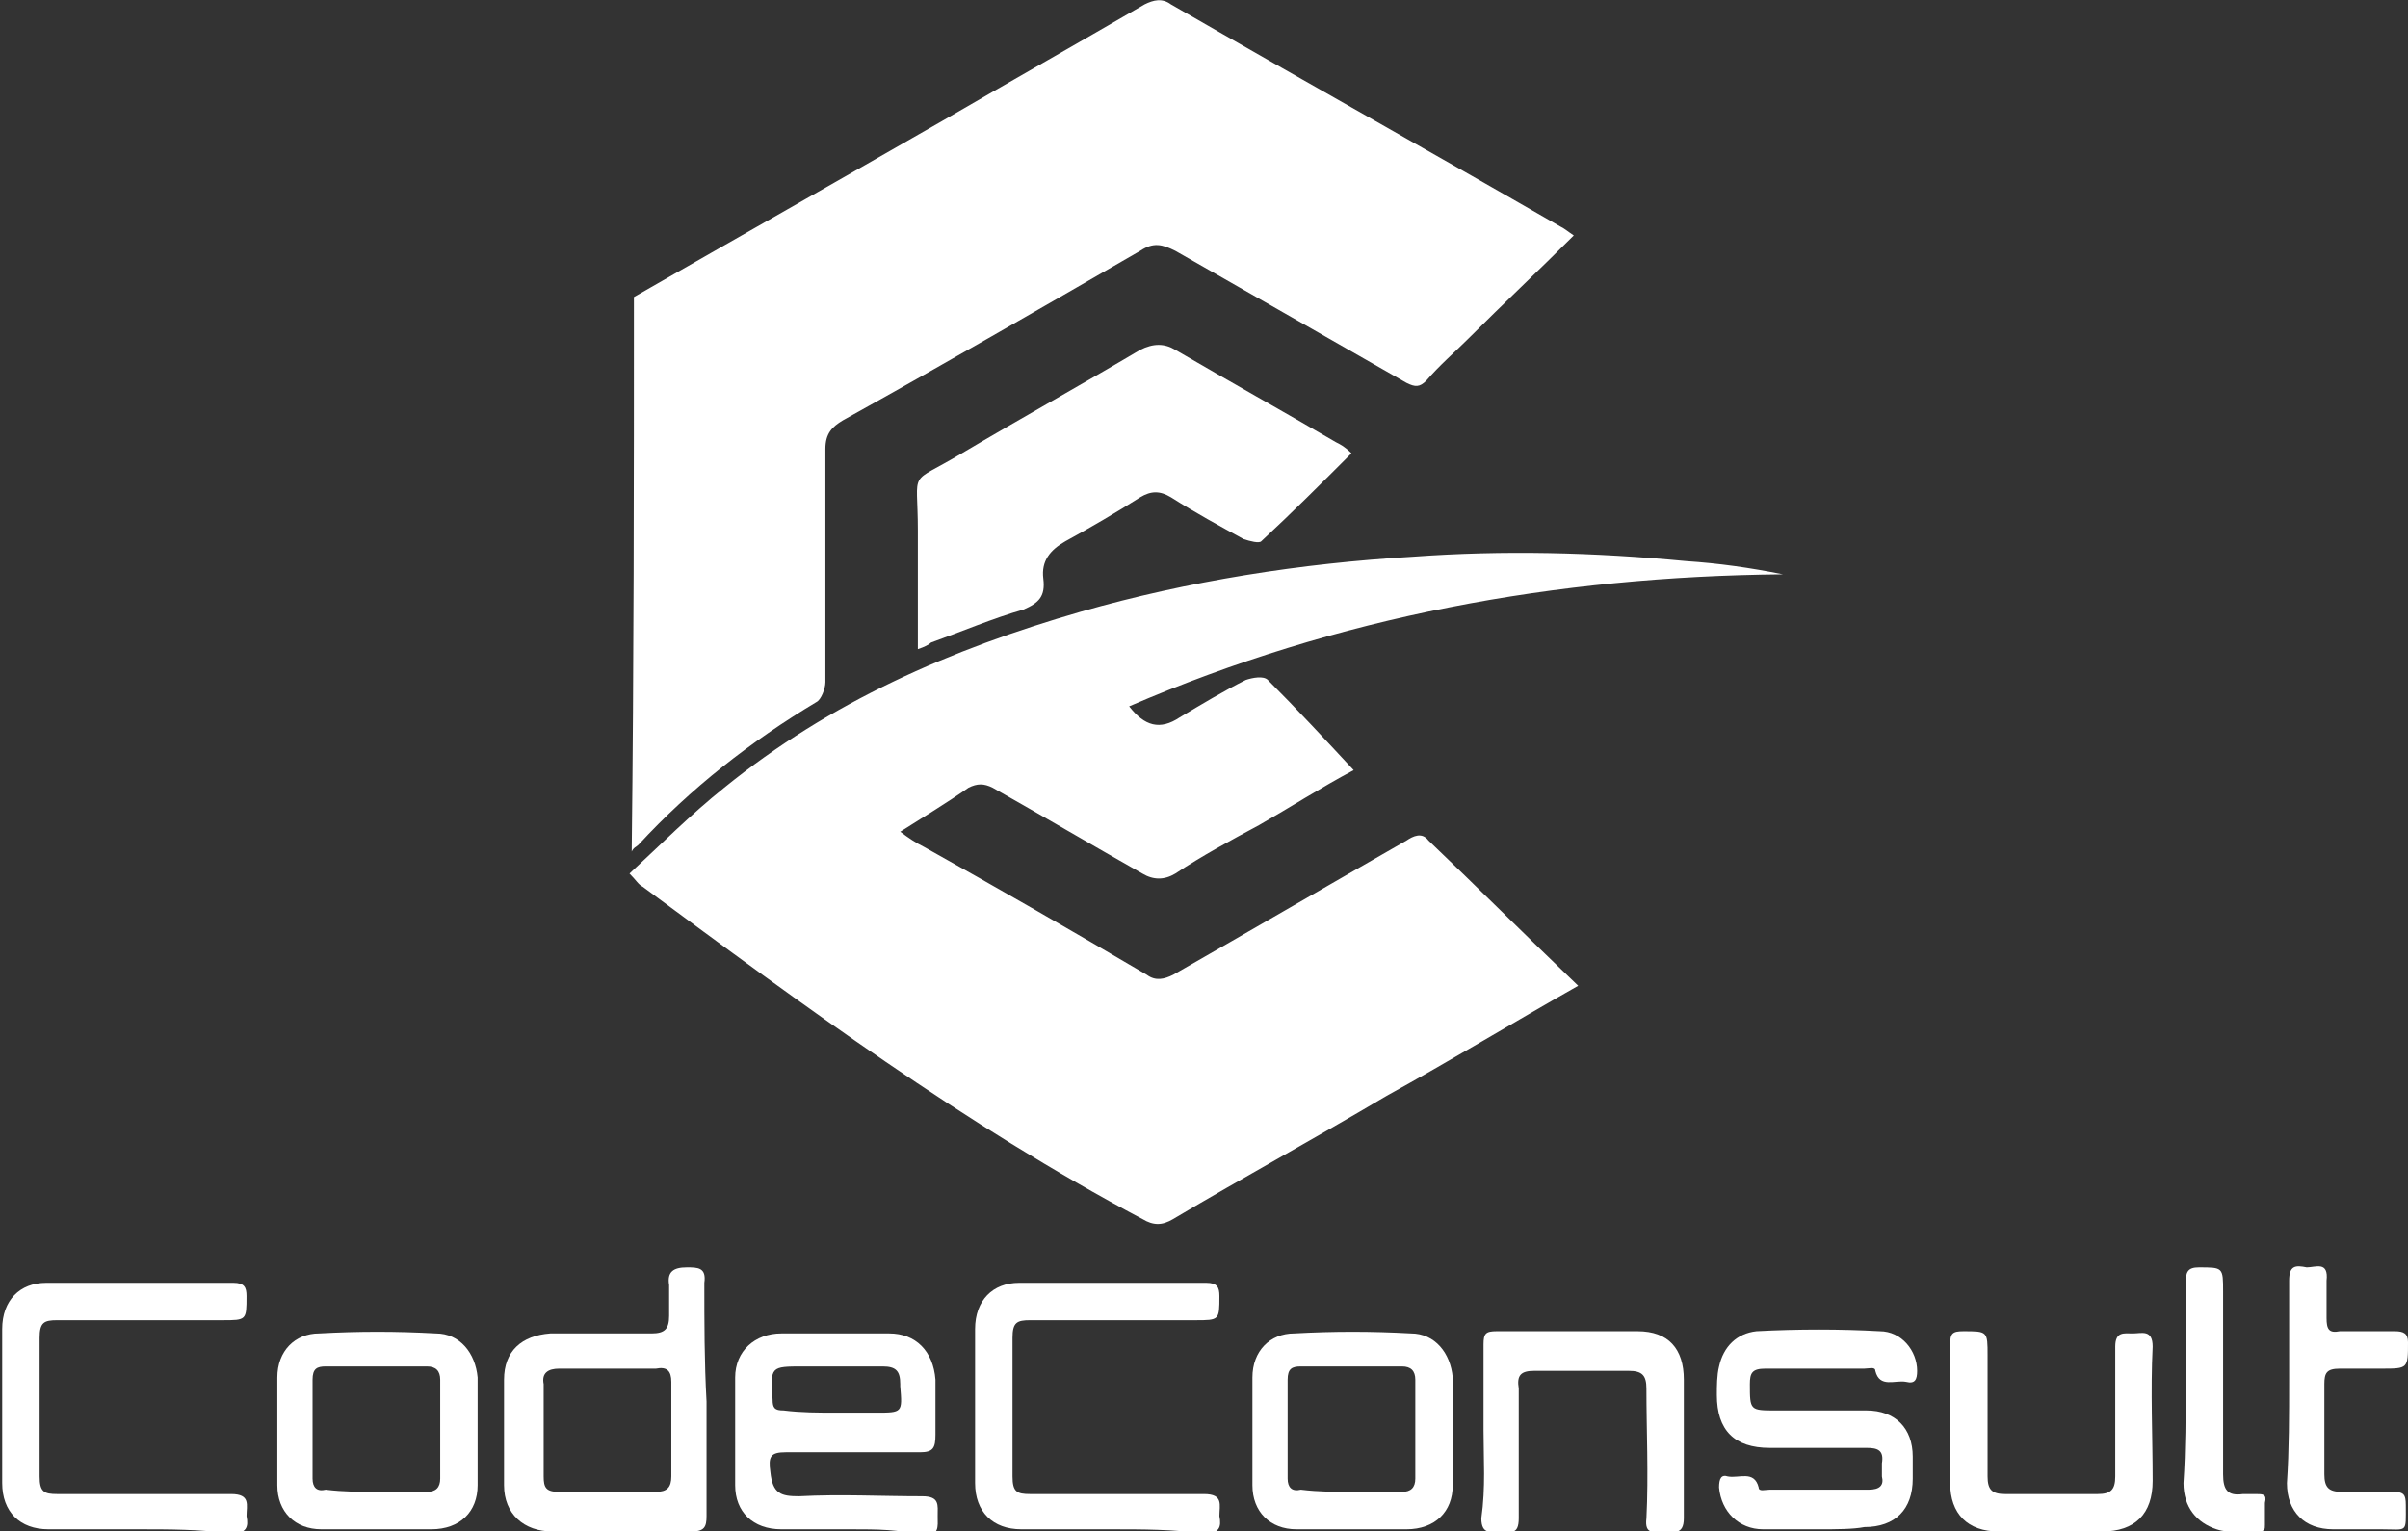
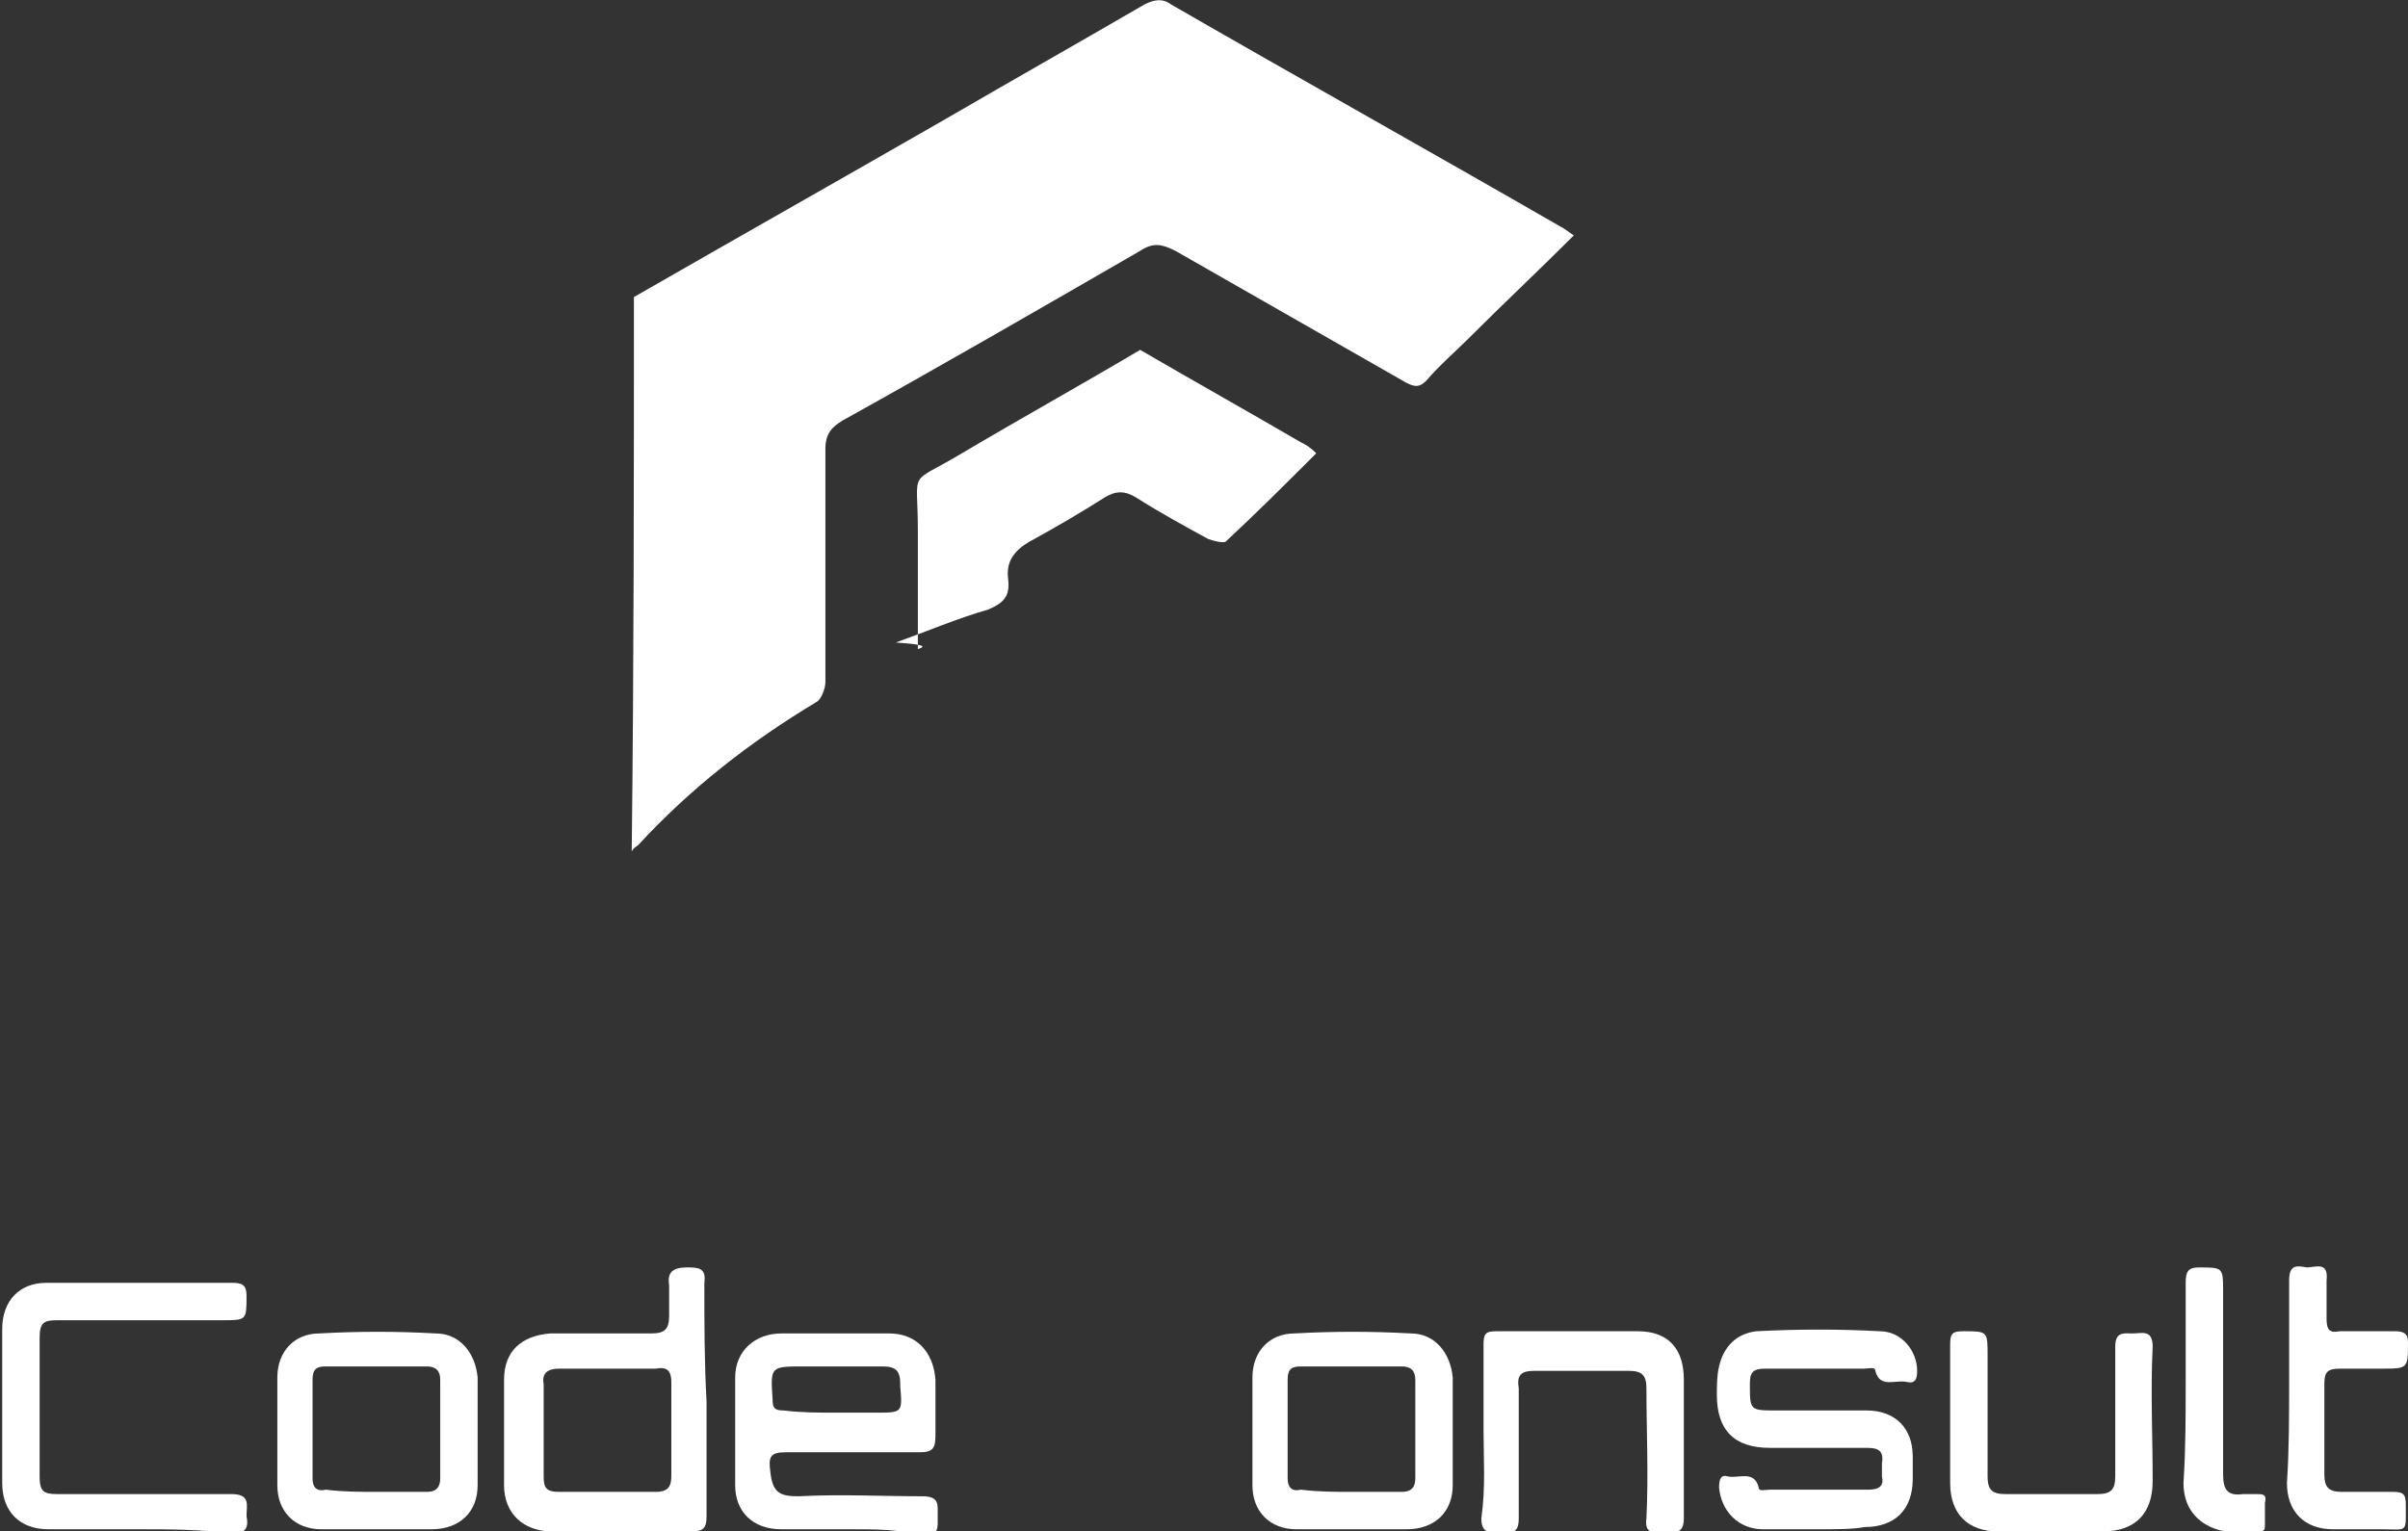
<svg xmlns="http://www.w3.org/2000/svg" version="1.1" id="Layer_1" x="0px" y="0px" viewBox="0 0 109.4 69.6" style="enable-background:new 0 0 109.4 69.6;" xml:space="preserve">
  <rect x="0" y="0" width="109.4" height="69.6" fill="#333333" stroke="none" />
  <style type="text/css">
	.st0{fill:#FFFFFF;}
</style>
  <g>
    <g>
      <path class="st0" d="M28.8,13.5c4.7-2.7,9.3-5.3,14-8C45.9,3.7,48.9,2,52,0.2c0.4-0.2,0.8-0.3,1.2,0C59.1,3.6,65,6.9,70.9,10.3    c0.2,0.1,0.3,0.2,0.6,0.4c-1.6,1.6-3.2,3.1-4.8,4.7c-0.6,0.6-1.3,1.2-1.9,1.9c-0.3,0.3-0.5,0.3-0.9,0.1c-3.5-2-7-4-10.5-6    c-0.6-0.3-1-0.4-1.6,0c-4.5,2.6-9,5.2-13.5,7.7c-0.5,0.3-0.8,0.6-0.8,1.3c0,3.5,0,7.1,0,10.6c0,0.3-0.2,0.8-0.4,0.9    c-3,1.8-5.7,3.9-8.1,6.5c-0.1,0.1-0.2,0.1-0.3,0.3C28.8,30.2,28.8,21.9,28.8,13.5z" />
-       <path class="st0" d="M71.7,44.8c-3,1.7-5.8,3.4-8.7,5c-3.2,1.9-6.5,3.7-9.7,5.6c-0.5,0.3-0.9,0.3-1.4,0    c-8.1-4.3-15.4-9.7-22.7-15.1c-0.2-0.1-0.3-0.3-0.6-0.6c1.4-1.3,2.8-2.7,4.3-3.9c4.8-3.9,10.3-6.3,16.2-8c4.9-1.4,10-2.2,15.1-2.5    c4.1-0.3,8.2-0.2,12.4,0.2c1.5,0.1,2.9,0.3,4.4,0.6c-10.3,0.1-20.2,1.9-29.7,6c0.7,0.9,1.4,1.1,2.3,0.5c1-0.6,2-1.2,3-1.7    c0.3-0.1,0.8-0.2,1,0c1.3,1.3,2.6,2.7,3.9,4.1c-1.5,0.8-2.9,1.7-4.3,2.5c-1.3,0.7-2.6,1.4-3.8,2.2c-0.5,0.3-1,0.3-1.5,0    c-2.3-1.3-4.5-2.6-6.8-3.9c-0.4-0.2-0.7-0.2-1.1,0c-1,0.7-2,1.3-3.1,2c0.4,0.3,0.7,0.5,1.1,0.7c3.4,1.9,6.7,3.8,10.1,5.8    c0.4,0.3,0.8,0.2,1.2,0c3.5-2,7.1-4.1,10.6-6.1c0.3-0.2,0.7-0.4,1,0C67.1,40.3,69.3,42.5,71.7,44.8z" />
-       <path class="st0" d="M41.7,29.5c0-1.9,0-3.6,0-5.4c0-2.9-0.5-2,2-3.5c2.7-1.6,5.4-3.1,8.1-4.7c0.6-0.3,1.1-0.3,1.6,0    c2.4,1.4,4.9,2.8,7.3,4.2c0.2,0.1,0.4,0.2,0.7,0.5c-1.4,1.4-2.7,2.7-4.1,4c-0.1,0.1-0.5,0-0.8-0.1c-1.1-0.6-2.2-1.2-3.3-1.9    c-0.5-0.3-0.9-0.3-1.4,0c-1.1,0.7-2.3,1.4-3.4,2c-0.7,0.4-1.1,0.9-1,1.7c0.1,0.8-0.2,1.1-0.9,1.4c-1.4,0.4-2.8,1-4.2,1.5    C42.2,29.3,42,29.4,41.7,29.5z" />
+       <path class="st0" d="M41.7,29.5c0-1.9,0-3.6,0-5.4c0-2.9-0.5-2,2-3.5c2.7-1.6,5.4-3.1,8.1-4.7c2.4,1.4,4.9,2.8,7.3,4.2c0.2,0.1,0.4,0.2,0.7,0.5c-1.4,1.4-2.7,2.7-4.1,4c-0.1,0.1-0.5,0-0.8-0.1c-1.1-0.6-2.2-1.2-3.3-1.9    c-0.5-0.3-0.9-0.3-1.4,0c-1.1,0.7-2.3,1.4-3.4,2c-0.7,0.4-1.1,0.9-1,1.7c0.1,0.8-0.2,1.1-0.9,1.4c-1.4,0.4-2.8,1-4.2,1.5    C42.2,29.3,42,29.4,41.7,29.5z" />
    </g>
    <g>
      <path class="st0" d="M38.7,69.5c-1.1,0-2.1,0-3.2,0c-1.3,0-2.1-0.8-2.1-2c0-1.6,0-3.3,0-4.9c0-1.2,0.9-2,2.1-2c1.6,0,3.3,0,4.9,0    c1.2,0,2,0.8,2.1,2.1c0,0.8,0,1.7,0,2.5c0,0.6-0.1,0.8-0.7,0.8c-2,0-4.1,0-6.1,0c-0.7,0-0.8,0.2-0.7,0.9c0.1,1,0.5,1.1,1.3,1.1    c1.9-0.1,3.7,0,5.6,0c0.8,0,0.7,0.4,0.7,0.9c0,0.5,0.1,0.9-0.7,0.9C40.9,69.5,39.8,69.5,38.7,69.5C38.7,69.5,38.7,69.5,38.7,69.5z     M38,64.2C38,64.2,38,64.2,38,64.2c0.6,0,1.2,0,1.8,0c1.2,0,1.2,0,1.1-1.2c0,0,0-0.1,0-0.1c0-0.6-0.2-0.8-0.8-0.8    c-1.2,0-2.4,0-3.6,0c-1.5,0-1.5,0-1.4,1.5c0,0.4,0.1,0.5,0.5,0.5C36.4,64.2,37.2,64.2,38,64.2z" />
      <path class="st0" d="M82.7,69.5c-0.9,0-1.7,0-2.6,0c-1.1,0-1.9-0.8-2-1.9c0-0.4,0.1-0.6,0.4-0.5c0.5,0.1,1.2-0.3,1.4,0.5    c0,0.2,0.3,0.1,0.5,0.1c1.5,0,3,0,4.5,0c0.5,0,0.7-0.2,0.6-0.6c0-0.2,0-0.4,0-0.6c0.1-0.6-0.2-0.7-0.7-0.7c-1.5,0-2.9,0-4.4,0    c-1.6,0-2.4-0.8-2.4-2.4c0-0.4,0-0.9,0.1-1.3c0.2-0.9,0.8-1.5,1.7-1.6c1.9-0.1,3.8-0.1,5.6,0c1,0,1.7,0.9,1.7,1.8    c0,0.4-0.1,0.6-0.5,0.5c-0.5-0.1-1.2,0.3-1.4-0.5c0-0.2-0.3-0.1-0.5-0.1c-1.5,0-3,0-4.5,0c-0.6,0-0.7,0.2-0.7,0.7    c0,1.2,0,1.2,1.2,1.2c1.4,0,2.8,0,4.1,0c1.3,0,2.1,0.8,2.1,2.1c0,0.3,0,0.7,0,1c0,1.4-0.8,2.2-2.2,2.2    C84.2,69.5,83.4,69.5,82.7,69.5z" />
      <path class="st0" d="M32.1,63.7c0,1.7,0,3.4,0,5.2c0,0.5-0.1,0.7-0.7,0.7c-2.1,0-4.2,0-6.3,0c-1.3,0-2.2-0.8-2.2-2.1    c0-1.6,0-3.2,0-4.8c0-1.3,0.8-2,2.1-2.1c1.5,0,3.1,0,4.6,0c0.6,0,0.8-0.2,0.8-0.8c0-0.5,0-0.9,0-1.4c-0.1-0.6,0.2-0.8,0.8-0.8    c0.5,0,0.9,0,0.8,0.7C32,60.1,32,61.9,32.1,63.7C32,63.7,32,63.7,32.1,63.7z M27.5,62.2c-0.7,0-1.4,0-2.1,0    c-0.5,0-0.8,0.2-0.7,0.7c0,1.4,0,2.8,0,4.2c0,0.5,0.1,0.7,0.7,0.7c1.5,0,2.9,0,4.4,0c0.5,0,0.7-0.2,0.7-0.7c0-1.4,0-2.9,0-4.3    c0-0.5-0.2-0.7-0.7-0.6C29,62.2,28.2,62.2,27.5,62.2z" />
-       <path class="st0" d="M50.5,69.5c-1.4,0-2.8,0-4.1,0c-1.3,0-2.1-0.8-2.1-2.1c0-2.3,0-4.6,0-7c0-1.3,0.8-2.1,2-2.1    c2.8,0,5.7,0,8.5,0c0.5,0,0.6,0.2,0.6,0.6c0,1.1,0,1.1-1.1,1.1c-2.5,0-5,0-7.5,0c-0.6,0-0.8,0.1-0.8,0.8c0,2.1,0,4.2,0,6.3    c0,0.7,0.2,0.8,0.8,0.8c2.6,0,5.3,0,7.9,0c0.9,0,0.7,0.5,0.7,1c0.1,0.5,0,0.8-0.7,0.8C53.3,69.5,51.9,69.5,50.5,69.5z" />
      <path class="st0" d="M66,65.1c0,0.8,0,1.6,0,2.4c0,1.2-0.8,2-2.1,2c-1.7,0-3.3,0-5,0c-1.2,0-2-0.8-2-2c0-1.6,0-3.3,0-4.9    c0-1.2,0.8-2,1.9-2c1.8-0.1,3.5-0.1,5.3,0c1.1,0,1.8,0.9,1.9,2c0,0.1,0,0.1,0,0.2C66,63.5,66,64.3,66,65.1z M61.4,67.8    c0.8,0,1.6,0,2.3,0c0.4,0,0.6-0.2,0.6-0.6c0-1.5,0-3,0-4.5c0-0.4-0.2-0.6-0.6-0.6c-1.5,0-3.1,0-4.6,0c-0.4,0-0.6,0.1-0.6,0.6    c0,1.5,0,3,0,4.5c0,0.4,0.2,0.6,0.6,0.5C59.9,67.8,60.7,67.8,61.4,67.8z" />
      <path class="st0" d="M67.4,65c0-1.3,0-2.6,0-3.9c0-0.5,0.1-0.6,0.6-0.6c2.1,0,4.3,0,6.4,0c1.4,0,2.1,0.8,2.1,2.2    c0,2.1,0,4.2,0,6.3c0,0.8-0.5,0.6-0.9,0.6c-0.4,0-0.9,0.2-0.8-0.6c0.1-2,0-4,0-5.9c0-0.6-0.2-0.8-0.8-0.8c-1.4,0-2.9,0-4.3,0    c-0.6,0-0.8,0.2-0.7,0.8c0,2,0,4,0,5.9c0,0.8-0.4,0.6-0.8,0.6c-0.4,0-0.9,0.2-0.9-0.6C67.5,67.6,67.4,66.3,67.4,65z" />
      <path class="st0" d="M88.6,64.3c0-1.1,0-2.1,0-3.2c0-0.5,0.1-0.6,0.6-0.6c1.1,0,1.1,0,1.1,1.1c0,1.8,0,3.6,0,5.5    c0,0.6,0.2,0.8,0.8,0.8c1.4,0,2.8,0,4.2,0c0.6,0,0.8-0.2,0.8-0.8c0-2,0-4,0-5.9c0-0.7,0.4-0.6,0.8-0.6c0.4,0,0.9-0.2,0.9,0.6    c-0.1,2,0,4.1,0,6.1c0,1.5-0.8,2.3-2.3,2.3c-1.6,0-3.1,0-4.7,0c-1.4,0-2.2-0.8-2.2-2.2C88.6,66.3,88.6,65.3,88.6,64.3z" />
      <path class="st0" d="M104,62.7c0-1.5,0-3,0-4.5c0-0.7,0.3-0.7,0.8-0.6c0.4,0,1-0.3,0.9,0.6c0,0.6,0,1.1,0,1.7    c0,0.5,0.1,0.7,0.6,0.6c0.8,0,1.7,0,2.5,0c0.4,0,0.6,0.1,0.6,0.5c0,1.2,0,1.2-1.2,1.2c-0.6,0-1.3,0-1.9,0c-0.6,0-0.7,0.2-0.7,0.7    c0,1.4,0,2.8,0,4.1c0,0.6,0.2,0.8,0.8,0.8c0.8,0,1.5,0,2.3,0c0.5,0,0.6,0.1,0.6,0.6c0,1.3,0.1,1.1-1.1,1.1c-0.7,0-1.5,0-2.2,0    c-1.3,0-2.1-0.8-2.1-2.1C104,65.9,104,64.3,104,62.7C104,62.7,104,62.7,104,62.7z" />
      <path class="st0" d="M99.3,62.8c0-1.5,0-3,0-4.5c0-0.5,0.1-0.7,0.6-0.7c1.1,0,1.1,0,1.1,1.1c0,2.8,0,5.5,0,8.3    c0,0.7,0.2,1,0.9,0.9c0.2,0,0.4,0,0.6,0c0.3,0,0.5,0,0.4,0.4c0,0.3,0,0.7,0,1c0,0.2,0,0.3-0.3,0.3c-0.6,0-1.3,0.1-1.9-0.1    c-0.9-0.3-1.5-1-1.5-2.1C99.3,65.9,99.3,64.3,99.3,62.8z" />
      <path class="st0" d="M21.7,65.1c0,0.8,0,1.6,0,2.4c0,1.2-0.8,2-2.1,2c-1.7,0-3.3,0-5,0c-1.2,0-2-0.8-2-2c0-1.6,0-3.3,0-4.9    c0-1.2,0.8-2,1.9-2c1.8-0.1,3.5-0.1,5.3,0c1.1,0,1.8,0.9,1.9,2c0,0.1,0,0.1,0,0.2C21.7,63.5,21.7,64.3,21.7,65.1z M17.1,67.8    c0.8,0,1.6,0,2.3,0c0.4,0,0.6-0.2,0.6-0.6c0-1.5,0-3,0-4.5c0-0.4-0.2-0.6-0.6-0.6c-1.5,0-3.1,0-4.6,0c-0.4,0-0.6,0.1-0.6,0.6    c0,1.5,0,3,0,4.5c0,0.4,0.2,0.6,0.6,0.5C15.6,67.8,16.4,67.8,17.1,67.8z" />
      <path class="st0" d="M6.3,69.5c-1.4,0-2.8,0-4.1,0c-1.3,0-2.1-0.8-2.1-2.1c0-2.3,0-4.6,0-7c0-1.3,0.8-2.1,2-2.1c2.8,0,5.7,0,8.5,0    c0.5,0,0.6,0.2,0.6,0.6c0,1.1,0,1.1-1.1,1.1c-2.5,0-5,0-7.5,0c-0.6,0-0.8,0.1-0.8,0.8c0,2.1,0,4.2,0,6.3c0,0.7,0.2,0.8,0.8,0.8    c2.6,0,5.3,0,7.9,0c0.9,0,0.7,0.5,0.7,1c0.1,0.5,0,0.8-0.7,0.8C9.1,69.5,7.7,69.5,6.3,69.5z" />
    </g>
  </g>
</svg>